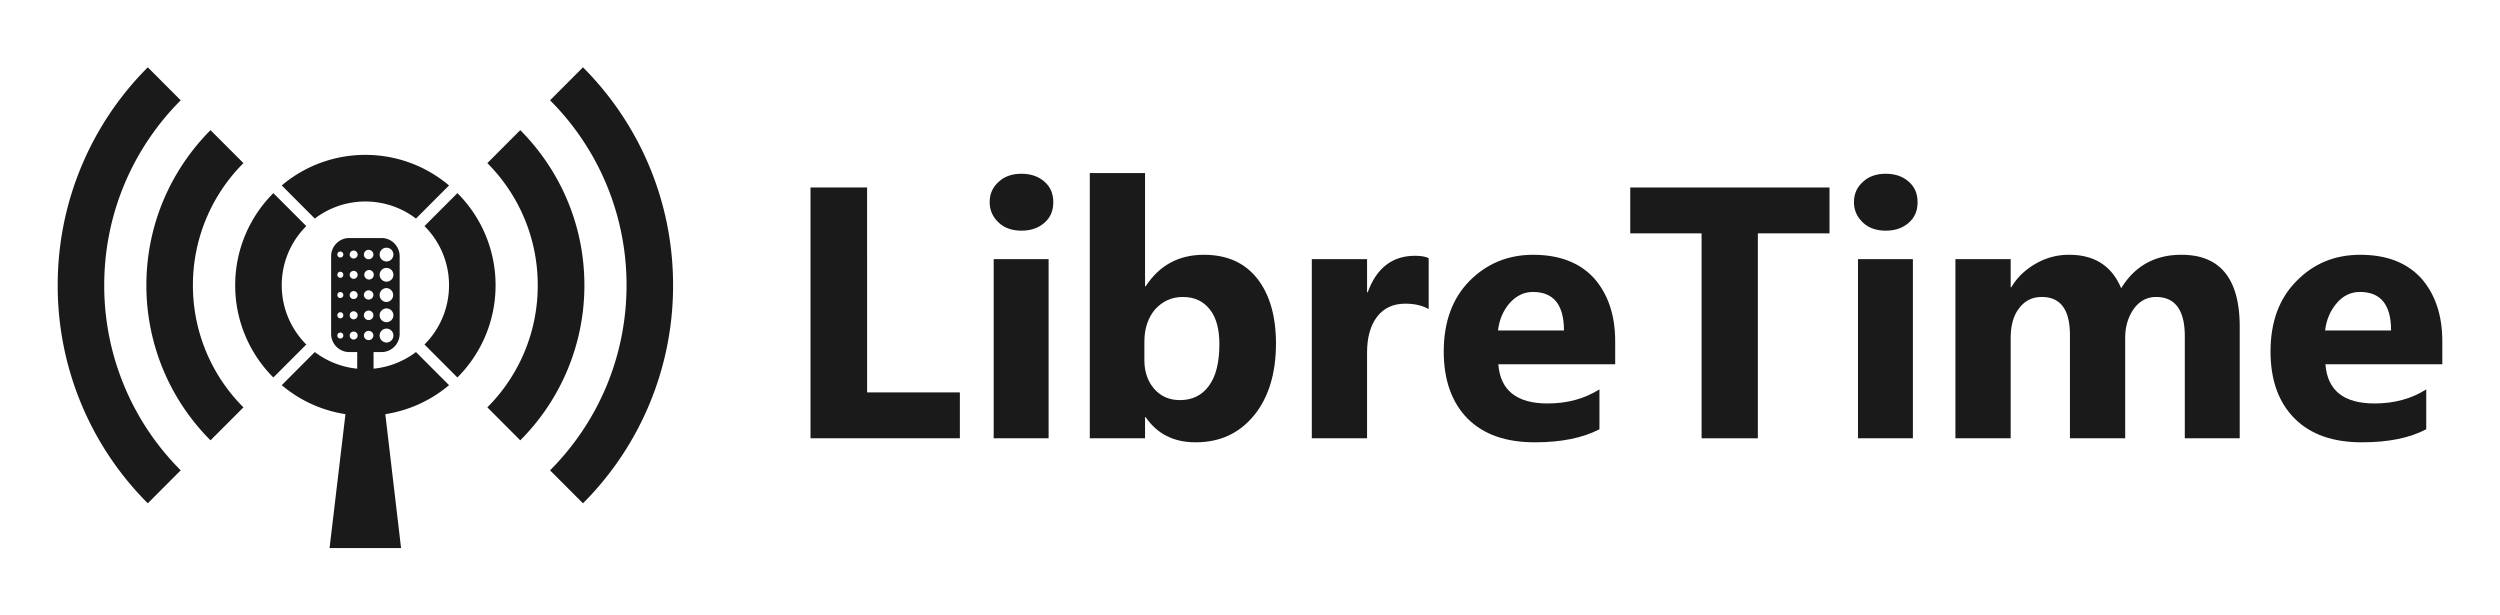
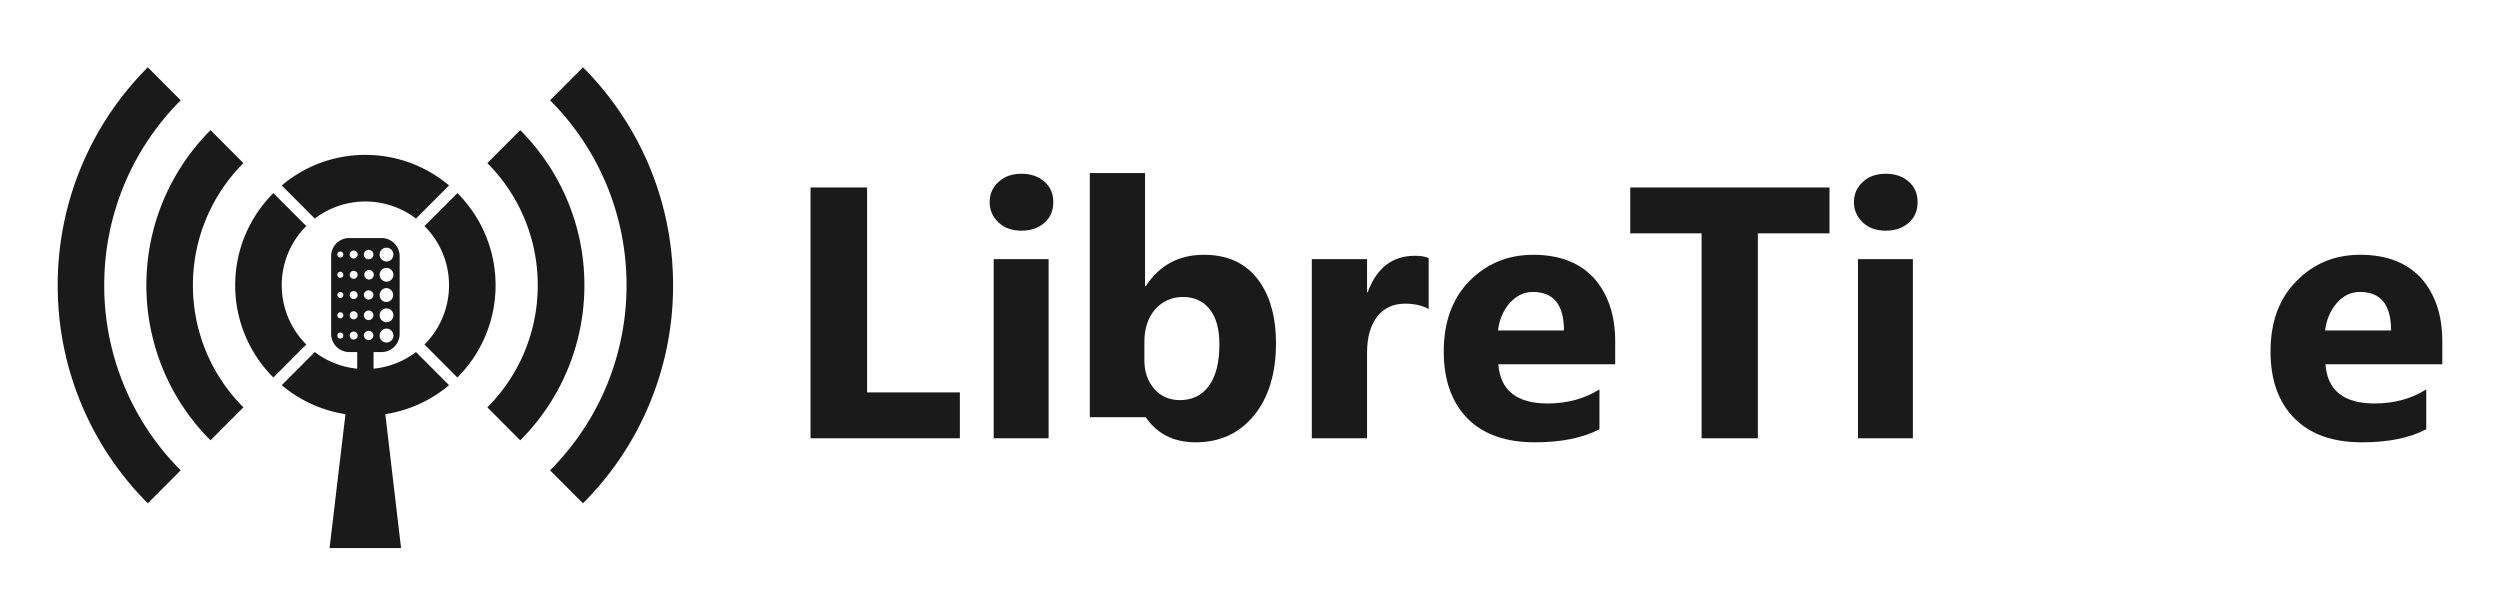
<svg xmlns="http://www.w3.org/2000/svg" xml:space="preserve" version="1.1" clip-rule="evenodd" fill-rule="evenodd" image-rendering="optimizeQuality" shape-rendering="geometricPrecision" text-rendering="geometricPrecision" viewBox="0 0 260 64">
  <g id="g936">
    <path fill="#1a1a1a" id="polygon21" d="M90.18 40.811h9.646v4.771H84.294V19.497h5.885z" />
    <path fill="#1a1a1a" d="M106.234 23.99c-.975 0-1.776-.278-2.368-.836-.627-.592-.941-1.288-.941-2.124 0-.87.314-1.567.941-2.124.592-.558 1.393-.836 2.368-.836.975 0 1.776.278 2.403.836.627.557.905 1.253.905 2.124 0 .87-.278 1.567-.905 2.124-.627.558-1.428.836-2.403.836zm2.821 21.592h-5.712V26.95h5.712z" id="path23" />
-     <path fill="#1a1a1a" d="M119.154 43.388h-.069v2.194h-5.747V18h5.747v11.771h.069c1.428-2.194 3.448-3.274 6.06-3.274 2.403 0 4.249.836 5.537 2.473 1.289 1.637 1.951 3.9 1.951 6.756 0 3.1-.767 5.607-2.264 7.453-1.532 1.88-3.552 2.821-6.095 2.821-2.263 0-4.005-.87-5.189-2.612zm-.139-7.836v1.916c0 1.184.348 2.194 1.01 2.96.697.8 1.602 1.184 2.682 1.184 1.288 0 2.298-.488 3.029-1.498.732-1.01 1.08-2.437 1.08-4.318 0-1.532-.313-2.751-.975-3.587-.662-.87-1.602-1.323-2.821-1.323-1.184 0-2.124.452-2.891 1.288-.731.87-1.114 1.985-1.114 3.378z" id="path25" />
+     <path fill="#1a1a1a" d="M119.154 43.388h-.069h-5.747V18h5.747v11.771h.069c1.428-2.194 3.448-3.274 6.06-3.274 2.403 0 4.249.836 5.537 2.473 1.289 1.637 1.951 3.9 1.951 6.756 0 3.1-.767 5.607-2.264 7.453-1.532 1.88-3.552 2.821-6.095 2.821-2.263 0-4.005-.87-5.189-2.612zm-.139-7.836v1.916c0 1.184.348 2.194 1.01 2.96.697.8 1.602 1.184 2.682 1.184 1.288 0 2.298-.488 3.029-1.498.732-1.01 1.08-2.437 1.08-4.318 0-1.532-.313-2.751-.975-3.587-.662-.87-1.602-1.323-2.821-1.323-1.184 0-2.124.452-2.891 1.288-.731.87-1.114 1.985-1.114 3.378z" id="path25" />
    <path fill="#1a1a1a" d="M148.582 32.14c-.696-.384-1.497-.558-2.438-.558-1.253 0-2.228.453-2.925 1.358-.696.906-1.045 2.16-1.045 3.727v8.915h-5.746V26.95h5.746v3.448h.07c.905-2.507 2.542-3.796 4.91-3.796.592 0 1.08.07 1.428.244z" id="path27" />
    <path fill="#1a1a1a" d="M167.98 37.886h-12.154c.209 2.716 1.915 4.074 5.119 4.074 2.055 0 3.831-.487 5.398-1.463v4.145c-1.741.905-3.97 1.358-6.721 1.358-2.995 0-5.328-.801-7-2.473-1.637-1.671-2.473-4.005-2.473-6.965 0-3.1.906-5.537 2.682-7.348 1.811-1.811 4.005-2.716 6.617-2.716 2.716 0 4.806.8 6.303 2.402 1.463 1.637 2.229 3.831 2.229 6.583zm-5.328-3.518c0-2.681-1.08-4.005-3.239-4.005-.905 0-1.706.383-2.403 1.15-.662.766-1.08 1.706-1.219 2.855z" id="path29" />
    <path fill="#1a1a1a" id="polygon31" d="M176.965 24.269h-7.418v-4.771h20.722v4.77h-7.453v21.314h-5.851z" />
    <path fill="#1a1a1a" d="M196.12 23.99c-.976 0-1.777-.278-2.369-.836-.626-.592-.94-1.288-.94-2.124 0-.87.314-1.567.94-2.124.592-.558 1.393-.836 2.369-.836.975 0 1.776.278 2.403.836.626.557.905 1.253.905 2.124 0 .87-.279 1.567-.905 2.124-.627.558-1.428.836-2.403.836zm2.82 21.592h-5.711V26.95h5.711z" id="path33" />
-     <path fill="#1a1a1a" d="M232.931 45.582h-5.712V34.96c0-2.716-1.01-4.074-2.995-4.074-.94 0-1.706.418-2.298 1.219-.592.835-.906 1.845-.906 3.03v10.447h-5.746V34.856c0-2.647-.975-3.97-2.926-3.97-.975 0-1.776.383-2.368 1.184-.592.766-.87 1.81-.87 3.134v10.378h-5.747V26.95h5.747v2.926h.069c.592-1.01 1.428-1.811 2.508-2.438a6.822 6.822 0 0 1 3.517-.94c2.612 0 4.423 1.149 5.398 3.482 1.428-2.333 3.518-3.483 6.269-3.483 4.04 0 6.06 2.508 6.06 7.488z" id="path35" />
    <path fill="#1a1a1a" d="M254 37.886h-12.154c.209 2.716 1.881 4.074 5.119 4.074 2.02 0 3.831-.487 5.364-1.463v4.145c-1.707.905-3.936 1.358-6.687 1.358-2.995 0-5.328-.801-7-2.473-1.672-1.671-2.507-4.005-2.507-6.965 0-3.1.905-5.537 2.716-7.348 1.776-1.811 3.97-2.716 6.617-2.716 2.716 0 4.806.8 6.303 2.402 1.463 1.637 2.229 3.831 2.229 6.583zm-5.328-3.518c0-2.681-1.08-4.005-3.239-4.005-.94 0-1.741.383-2.403 1.15-.662.766-1.08 1.706-1.219 2.855z" id="path37" />
  </g>
  <g id="g859">
    <path fill="#1a1a1a" d="M37.993 16.107c3.32 0 6.36 1.198 8.706 3.179l-3.438 3.444a8.687 8.687 0 0 0-10.522 0l-3.438-3.444a13.443 13.443 0 0 1 8.692-3.179zm2.08 26.966L41.711 57h-7.437l1.653-13.927a13.44 13.44 0 0 1-6.626-3.016l3.438-3.444a8.72 8.72 0 0 0 4.412 1.73v-1.73h-.84c-1.034 0-1.875-.858-1.875-1.893v-8.072c0-1.035.841-1.892 1.874-1.892h3.38c1.033 0 1.874.857 1.874 1.892v8.072c0 1.035-.84 1.893-1.874 1.893h-.84v1.73a8.72 8.72 0 0 0 4.411-1.73l3.438 3.444a13.44 13.44 0 0 1-6.626 3.016zm.118-17.312c.4 0 .723.31.723.71a.724.724 0 0 1-.723.724.722.722 0 0 1-.708-.724c0-.4.325-.71.708-.71zm-1.859.222c.28 0 .502.222.502.488 0 .28-.222.488-.502.488a.482.482 0 0 1-.487-.488c0-.266.221-.488.487-.488zm-1.55.074c.222 0 .414.192.414.414a.413.413 0 0 1-.413.414.404.404 0 0 1-.414-.414c0-.222.177-.414.414-.414zm-1.387.103c.178 0 .31.133.31.31a.303.303 0 0 1-.31.311.303.303 0 0 1-.31-.31c0-.178.133-.31.31-.31zm4.796 1.7c.4 0 .723.326.723.725 0 .384-.324.71-.723.71a.719.719 0 0 1-.708-.71c0-.4.325-.725.708-.725zm-1.859.222a.496.496 0 1 1 .014.989.496.496 0 0 1-.014-.988zm-1.55.089c.222 0 .414.177.414.414a.423.423 0 0 1-.413.414.413.413 0 0 1-.414-.414c0-.237.177-.414.414-.414zm-1.387.089c.178 0 .31.147.31.325 0 .162-.132.31-.31.31a.312.312 0 0 1-.31-.31c0-.178.133-.325.31-.325zm4.796 1.7a.725.725 0 0 1 0 1.449.722.722 0 0 1-.708-.725c0-.399.325-.724.708-.724zm-1.859.236c.28 0 .502.222.502.488a.495.495 0 0 1-.989 0c0-.266.221-.488.487-.488zm-1.55.074c.222 0 .414.192.414.414a.413.413 0 0 1-.413.414.404.404 0 0 1-.414-.414c0-.222.177-.414.414-.414zm-1.387.104c.178 0 .31.133.31.31 0 .178-.132.31-.31.31a.303.303 0 0 1-.31-.31c0-.177.133-.31.31-.31zm4.796 1.7c.4 0 .723.325.723.71a.724.724 0 0 1-.723.724.722.722 0 0 1-.708-.724c0-.385.325-.71.708-.71zm-1.859.222a.495.495 0 1 1 .014.99.495.495 0 0 1-.014-.99zm-1.55.074c.222 0 .414.192.414.414a.426.426 0 0 1-.413.428.416.416 0 0 1-.414-.428c0-.222.177-.414.414-.414zm-1.387.103c.178 0 .31.148.31.31a.315.315 0 0 1-.31.326.315.315 0 0 1-.31-.325c0-.163.133-.31.31-.31zm4.796 1.7a.725.725 0 0 1 0 1.45.722.722 0 0 1-.708-.725c0-.4.325-.725.708-.725zm-1.859.237c.28 0 .502.222.502.488a.495.495 0 0 1-.989 0c0-.266.221-.488.487-.488zm-1.55.074c.222 0 .414.177.414.414a.423.423 0 0 1-.413.414.413.413 0 0 1-.414-.414c0-.237.177-.414.414-.414zm-1.387.103c.178 0 .31.133.31.31a.303.303 0 0 1-.31.311.303.303 0 0 1-.31-.31c0-.178.133-.31.31-.31zm-3.54-11.073a8.653 8.653 0 0 0-2.554 6.15c0 2.41.974 4.583 2.553 6.165l-3.424 3.43a13.53 13.53 0 0 1-3.97-9.595c0-3.74 1.52-7.126 3.97-9.58zm15.715-3.43a13.522 13.522 0 0 1 3.97 9.58c0 3.755-1.52 7.14-3.97 9.595l-3.424-3.43a8.69 8.69 0 0 0 2.553-6.165 8.654 8.654 0 0 0-2.553-6.15z" id="path2" />
    <path fill="#1a1a1a" d="M25.317 42.364a17.903 17.903 0 0 1-5.254-12.7 17.93 17.93 0 0 1 5.254-12.7l-3.424-3.43c-4.117 4.14-6.67 9.832-6.67 16.13a22.77 22.77 0 0 0 6.67 16.13z" id="path4" />
    <path fill="#1a1a1a" d="M18.794 48.913a27.151 27.151 0 0 1-7.954-19.249c0-7.51 3.04-14.311 7.954-19.234L15.371 7a31.975 31.975 0 0 0-9.37 22.664 31.984 31.984 0 0 0 9.37 22.679Zm31.89-31.948a17.917 17.917 0 0 1 5.24 12.7 17.89 17.89 0 0 1-5.24 12.699l3.423 3.43a22.77 22.77 0 0 0 6.67-16.13c0-6.298-2.553-11.99-6.67-16.13z" id="path6" />
    <path fill="#1a1a1a" d="M57.206 10.43a27.143 27.143 0 0 1 7.954 19.234c0 7.525-3.04 14.326-7.954 19.25l3.423 3.429A31.985 31.985 0 0 0 70 29.664C70 20.824 66.43 12.81 60.63 7z" id="path8" />
  </g>
</svg>